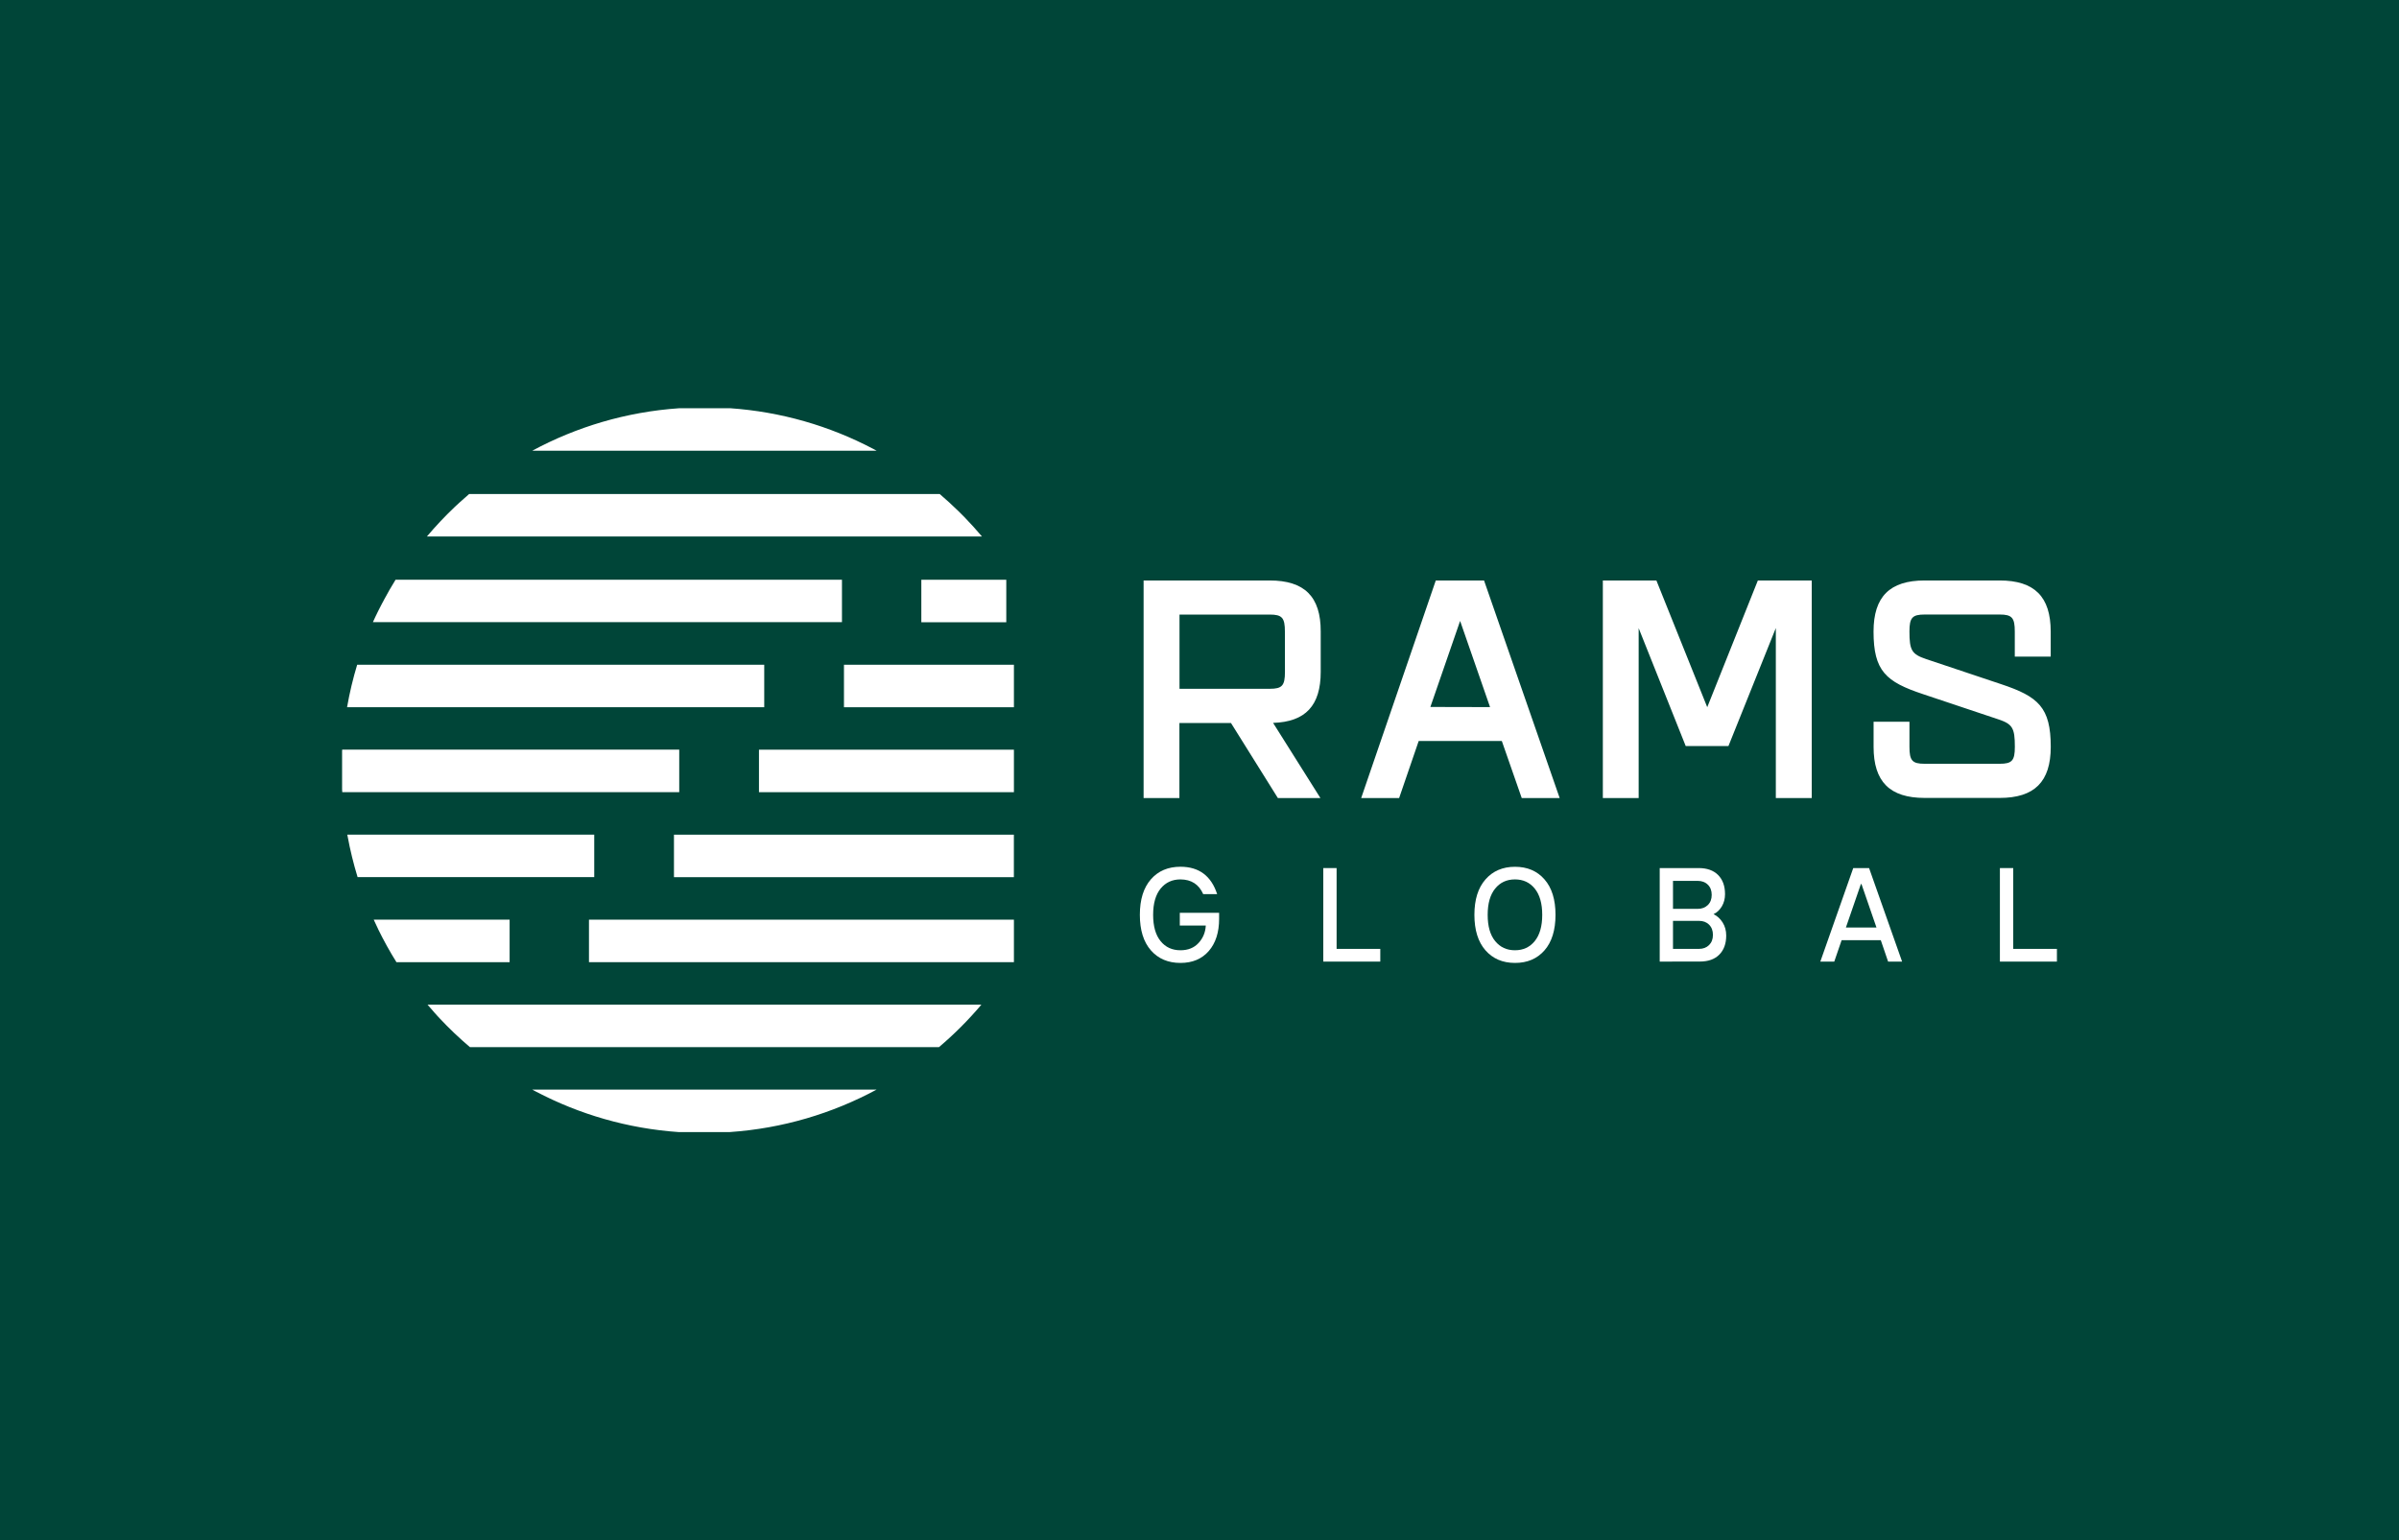
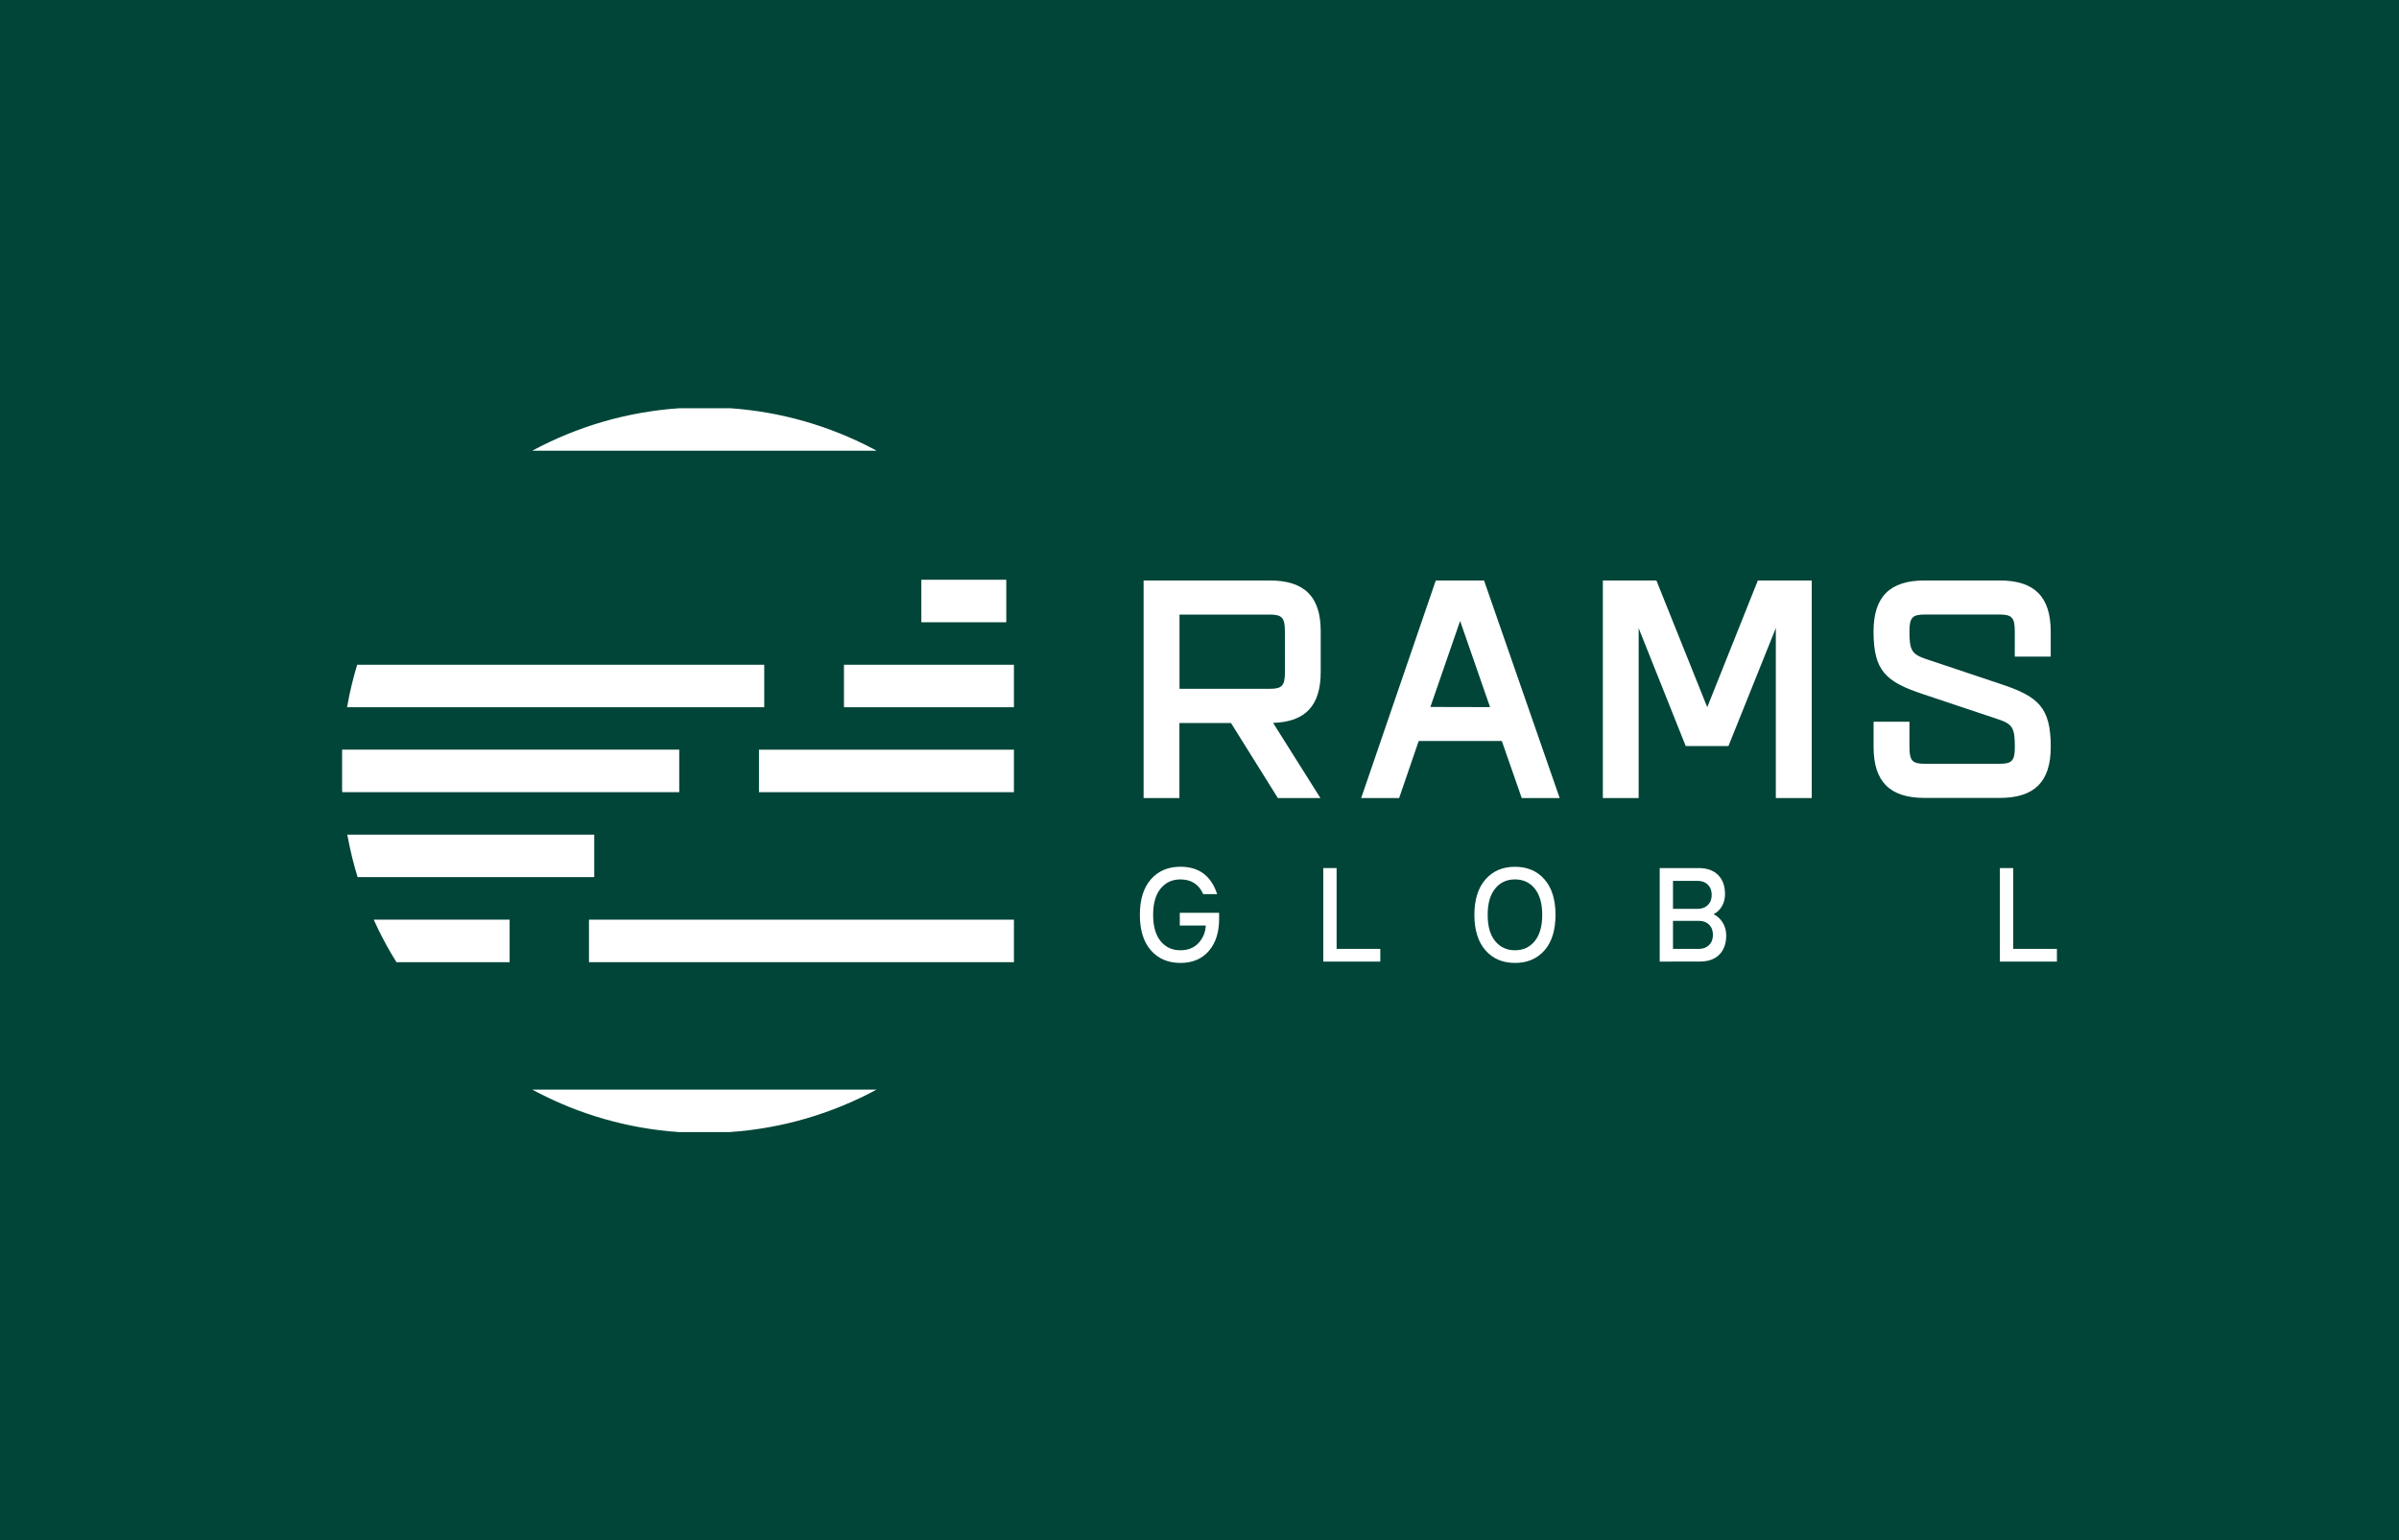
<svg xmlns="http://www.w3.org/2000/svg" version="1.1" id="Layer_1" x="0px" y="0px" viewBox="0 0 505.77 324.77" style="enable-background:new 0 0 505.77 324.77;" xml:space="preserve">
  <style type="text/css">
	.st0{fill:#004538;}
	.st1{fill:#FFFFFF;}
</style>
  <rect class="st0" width="505.77" height="324.77" />
  <g>
    <path class="st1" d="M248.87,203.03c-2.6,0-4.68-0.88-6.23-2.65c-1.55-1.77-2.33-4.26-2.33-7.49c0-3.23,0.78-5.72,2.33-7.49   s3.63-2.65,6.23-2.65c3.91,0,6.49,1.93,7.74,5.78h-2.94c-0.9-2.06-2.51-3.1-4.8-3.11c-1.73,0-3.12,0.64-4.18,1.93   c-1.05,1.29-1.58,3.13-1.58,5.54c0,2.4,0.52,4.25,1.57,5.54c1.04,1.29,2.44,1.93,4.19,1.93c1.62,0,2.89-0.52,3.83-1.55   s1.44-2.25,1.51-3.67h-5.48v-2.68h8.29v1.28c0,2.83-0.72,5.09-2.17,6.77C253.39,202.19,251.4,203.03,248.87,203.03" />
    <polygon class="st1" points="278.98,202.75 278.98,183.03 281.79,183.03 281.79,200.07 291,200.07 291,202.75  " />
    <path class="st1" d="M315.22,198.43c1.05,1.29,2.44,1.93,4.17,1.93s3.12-0.64,4.17-1.93c1.05-1.29,1.58-3.13,1.58-5.54   c0-2.4-0.53-4.25-1.58-5.54s-2.44-1.93-4.17-1.93s-3.12,0.64-4.17,1.93c-1.05,1.29-1.58,3.13-1.58,5.54   C313.64,195.3,314.16,197.14,315.22,198.43 M325.62,200.38c-1.55,1.77-3.62,2.65-6.22,2.65s-4.68-0.89-6.23-2.66   c-1.55-1.77-2.33-4.27-2.33-7.48c0-3.21,0.78-5.7,2.34-7.47c1.56-1.78,3.64-2.66,6.22-2.66c2.6,0,4.68,0.89,6.22,2.66   c1.55,1.77,2.32,4.27,2.32,7.47C327.94,196.12,327.16,198.62,325.62,200.38" />
    <path class="st1" d="M352.71,200.07h5.48c0.87,0,1.58-0.27,2.12-0.8s0.82-1.25,0.82-2.15s-0.27-1.62-0.82-2.16   c-0.54-0.54-1.25-0.8-2.12-0.8h-5.48V200.07z M352.71,191.63h5.21c0.87,0,1.58-0.27,2.13-0.8c0.55-0.54,0.82-1.25,0.82-2.15   s-0.27-1.62-0.82-2.15c-0.54-0.54-1.26-0.8-2.13-0.8h-5.21V191.63z M349.91,202.75v-19.72h8.21c1.77,0,3.13,0.49,4.1,1.46   c0.97,0.98,1.46,2.32,1.46,4.04c0,0.95-0.22,1.81-0.66,2.56s-1.02,1.31-1.76,1.66c0.78,0.38,1.42,0.96,1.92,1.76   c0.5,0.8,0.75,1.71,0.75,2.75c0,1.7-0.49,3.05-1.46,4.02c-0.97,0.98-2.34,1.46-4.1,1.46L349.91,202.75L349.91,202.75z" />
-     <path class="st1" d="M389.16,195.57h6.45l-3.16-9.16h-0.13L389.16,195.57z M383.77,202.75l6.94-19.72h3.34l6.96,19.72h-2.95   l-1.54-4.51h-8.26l-1.55,4.51H383.77z" />
    <polygon class="st1" points="421.63,202.75 421.63,183.03 424.44,183.03 424.44,200.07 433.65,200.07 433.65,202.75  " />
    <path class="st1" d="M267.68,122.39H241.1v45.88h7.55v-15.83h10.87l9.89,15.83h8.97l-9.98-15.85c6.84-0.22,10.04-3.65,10.04-10.76   v-8.51C278.46,125.81,275.03,122.39,267.68,122.39 M270.9,141.66c0,2.91-0.6,3.57-3.2,3.57h-19.03v-15.65h19.02   c2.61,0,3.2,0.67,3.2,3.58L270.9,141.66z M432.34,138.46v-5.3c0-7.35-3.42-10.77-10.77-10.77h-15.81   c-7.35,0-10.77,3.43-10.77,10.77c0,8.32,2.6,10.6,10.44,13.2l15.81,5.29c3.05,1.01,3.54,1.83,3.54,5.82c0,2.91-0.6,3.57-3.2,3.57   h-15.82c-2.61,0-3.2-0.67-3.2-3.57v-5.3H395v5.3c0,7.35,3.42,10.77,10.77,10.77h15.81c7.35,0,10.77-3.42,10.77-10.77   c0-8.32-2.61-10.6-10.44-13.21l-15.81-5.29c-3.04-1.02-3.54-1.83-3.54-5.82c0-2.91,0.6-3.58,3.2-3.58h15.81   c2.61,0,3.2,0.67,3.2,3.58v5.3h7.57V138.46z M312.88,122.39H302.7l-15.73,45.88h8l4.13-12.04h17.52l4.2,12.04h8l-15.88-45.69   L312.88,122.39z M301.56,149.06l6.27-18.14l6.31,18.17L301.56,149.06z M381.96,168.27v-45.88H370.6l-10.67,26.72l-10.72-26.72   h-11.29v45.88h7.55v-35.83l9.92,24.86h9.01l9.99-24.88v35.85L381.96,168.27L381.96,168.27z" />
    <rect x="194.24" y="122.24" class="st1" width="17.91" height="8.96" />
    <rect x="177.93" y="140.16" class="st1" width="35.83" height="8.96" />
    <rect x="124.17" y="193.91" class="st1" width="89.59" height="8.96" />
-     <rect x="142.09" y="175.99" class="st1" width="71.66" height="8.96" />
    <rect x="160.01" y="158.07" class="st1" width="53.75" height="8.96" />
    <path class="st1" d="M78.79,193.91c0.31,0.69,0.64,1.39,0.97,2.07v0.01c1.16,2.36,2.43,4.66,3.82,6.88h23.86v-8.96H78.79z" />
    <path class="st1" d="M73.22,175.99c0.01,0.05,0.02,0.1,0.03,0.14c0.01,0.04,0.01,0.08,0.02,0.12c0,0.02,0.01,0.04,0.01,0.05   c0.54,2.94,1.25,5.83,2.11,8.64h49.89v-8.96H73.22V175.99z" />
-     <path class="st1" d="M83.39,122.24c-0.87,1.41-1.69,2.84-2.47,4.3c0,0,0,0,0,0.01c-0.07,0.13-0.14,0.27-0.21,0.4   c0,0.01,0,0.01-0.01,0.01c-0.03,0.06-0.07,0.12-0.1,0.19l-0.01,0.01c-0.03,0.06-0.07,0.13-0.1,0.19c0,0.01-0.01,0.02-0.01,0.03   c-0.03,0.06-0.06,0.11-0.09,0.17c-0.01,0.01-0.01,0.02-0.02,0.03c-0.03,0.06-0.06,0.12-0.09,0.18c-0.01,0.01-0.01,0.03-0.02,0.04   c-0.02,0.05-0.05,0.1-0.07,0.14c-0.01,0.02-0.02,0.04-0.03,0.06c-0.03,0.06-0.06,0.11-0.09,0.17c-0.01,0.02-0.02,0.04-0.03,0.06   c-0.02,0.04-0.04,0.08-0.06,0.12c-0.01,0.02-0.03,0.05-0.04,0.08c-0.02,0.04-0.04,0.07-0.06,0.11c-0.02,0.04-0.04,0.09-0.06,0.13   c-0.01,0.03-0.03,0.06-0.05,0.09s-0.03,0.06-0.05,0.1c-0.01,0.03-0.03,0.05-0.04,0.08c-0.03,0.06-0.05,0.11-0.08,0.17   c-0.01,0.02-0.02,0.05-0.04,0.07c-0.02,0.04-0.03,0.07-0.05,0.11c-0.01,0.02-0.02,0.04-0.03,0.06c-0.04,0.08-0.08,0.16-0.11,0.24   c0,0,0,0.01-0.01,0.01c-0.02,0.04-0.04,0.08-0.06,0.12c-0.01,0.02-0.01,0.03-0.02,0.04c-0.06,0.13-0.12,0.26-0.19,0.4   c0,0.01-0.01,0.02-0.01,0.02c-0.16,0.33-0.31,0.67-0.46,1h98.89v-8.95L83.39,122.24L83.39,122.24z" />
    <path class="st1" d="M75.3,140.16c-0.88,2.91-1.6,5.91-2.13,8.96h87.95v-8.96H75.3z" />
    <path class="st1" d="M72.14,158.07c0,0.1-0.01,0.19-0.02,0.28c0,0.03,0,0.06,0,0.08v7.92c0.01,0.14,0.02,0.29,0.02,0.43   c0.01,0.08,0.01,0.17,0.02,0.25h71.04v-8.97H72.14V158.07z" />
-     <path class="st1" d="M90.13,211.82c0.48,0.56,0.96,1.12,1.45,1.67c0.01,0.01,0.01,0.01,0.01,0.02c0.04,0.05,0.08,0.09,0.13,0.14   c0.02,0.02,0.03,0.03,0.05,0.05c0.03,0.04,0.07,0.07,0.1,0.11c0.02,0.02,0.04,0.04,0.05,0.06c0.03,0.03,0.06,0.06,0.09,0.1   c0.02,0.02,0.04,0.05,0.06,0.07c0.02,0.03,0.05,0.05,0.07,0.08c0.03,0.03,0.05,0.06,0.08,0.09c0.01,0.01,0.02,0.02,0.03,0.03   c0.13,0.14,0.25,0.27,0.38,0.41l0,0c2.03,2.17,4.18,4.22,6.45,6.14h98.87c3.23-2.73,6.22-5.73,8.95-8.96H90.13V211.82z" />
-     <path class="st1" d="M98.91,104.16c-0.68,0.58-1.34,1.16-1.99,1.76l-0.01,0.01c-0.05,0.04-0.1,0.09-0.14,0.13   c-0.01,0.01-0.02,0.02-0.03,0.03c-0.04,0.04-0.09,0.08-0.13,0.12c-0.01,0.01-0.02,0.02-0.03,0.03c-0.04,0.04-0.08,0.08-0.13,0.12   c-0.03,0.03-0.06,0.06-0.09,0.08c-0.03,0.03-0.06,0.06-0.1,0.09c-0.04,0.03-0.07,0.07-0.11,0.1c-0.01,0.01-0.03,0.02-0.04,0.04   c-0.04,0.04-0.08,0.07-0.12,0.11c-0.01,0.01-0.02,0.02-0.03,0.03c-0.04,0.04-0.09,0.08-0.13,0.12l-0.01,0.01   c-2.05,1.95-3.99,4.01-5.81,6.17c0,0,0,0.01-0.01,0.01h117.03c-1.14-1.35-2.33-2.67-3.56-3.94c-0.01-0.01-0.02-0.02-0.02-0.03   c-0.03-0.03-0.07-0.07-0.1-0.1c-0.02-0.02-0.03-0.03-0.05-0.05c-0.03-0.03-0.06-0.06-0.09-0.09c-0.02-0.02-0.04-0.05-0.07-0.07   c-0.03-0.03-0.05-0.05-0.08-0.08s-0.06-0.06-0.09-0.09c-0.02-0.02-0.04-0.04-0.06-0.06c-0.04-0.04-0.09-0.09-0.13-0.13   c0-0.01-0.01-0.01-0.02-0.02c-0.05-0.06-0.1-0.11-0.16-0.16l-0.01-0.01c-0.05-0.05-0.1-0.1-0.15-0.15   c-0.01-0.01-0.01-0.01-0.02-0.02c-0.05-0.04-0.09-0.09-0.14-0.14c-0.01-0.01-0.01-0.01-0.02-0.02c-0.05-0.05-0.1-0.1-0.14-0.14   l-0.01-0.01c-1.29-1.26-2.62-2.48-3.99-3.65L98.91,104.16L98.91,104.16z" />
    <path class="st1" d="M143.14,86.08c-11.13,0.77-21.61,3.93-30.92,8.95h72.59c0,0-0.01,0-0.01-0.01c-0.02-0.01-0.04-0.02-0.06-0.03   c-0.04-0.02-0.08-0.04-0.13-0.07c-0.03-0.02-0.06-0.03-0.09-0.05c-0.03-0.02-0.06-0.03-0.09-0.05c-0.04-0.02-0.08-0.04-0.13-0.07   c-0.02-0.01-0.04-0.02-0.07-0.04c-0.06-0.03-0.12-0.06-0.17-0.09c-0.01,0-0.02-0.01-0.03-0.01c-9.12-4.79-19.32-7.79-30.15-8.54   h-10.74V86.08z" />
    <path class="st1" d="M153.89,238.69c11.13-0.77,21.61-3.93,30.92-8.95h-72.59c0,0,0.01,0,0.01,0.01c0.02,0.01,0.04,0.02,0.06,0.03   c0.04,0.02,0.08,0.04,0.13,0.07c0.03,0.02,0.06,0.03,0.09,0.05s0.06,0.03,0.09,0.05c0.04,0.02,0.08,0.04,0.13,0.07   c0.02,0.01,0.04,0.02,0.07,0.04c0.06,0.03,0.12,0.06,0.17,0.09c0.01,0,0.02,0.01,0.03,0.01c9.12,4.79,19.32,7.79,30.15,8.54   L153.89,238.69L153.89,238.69z" />
  </g>
</svg>